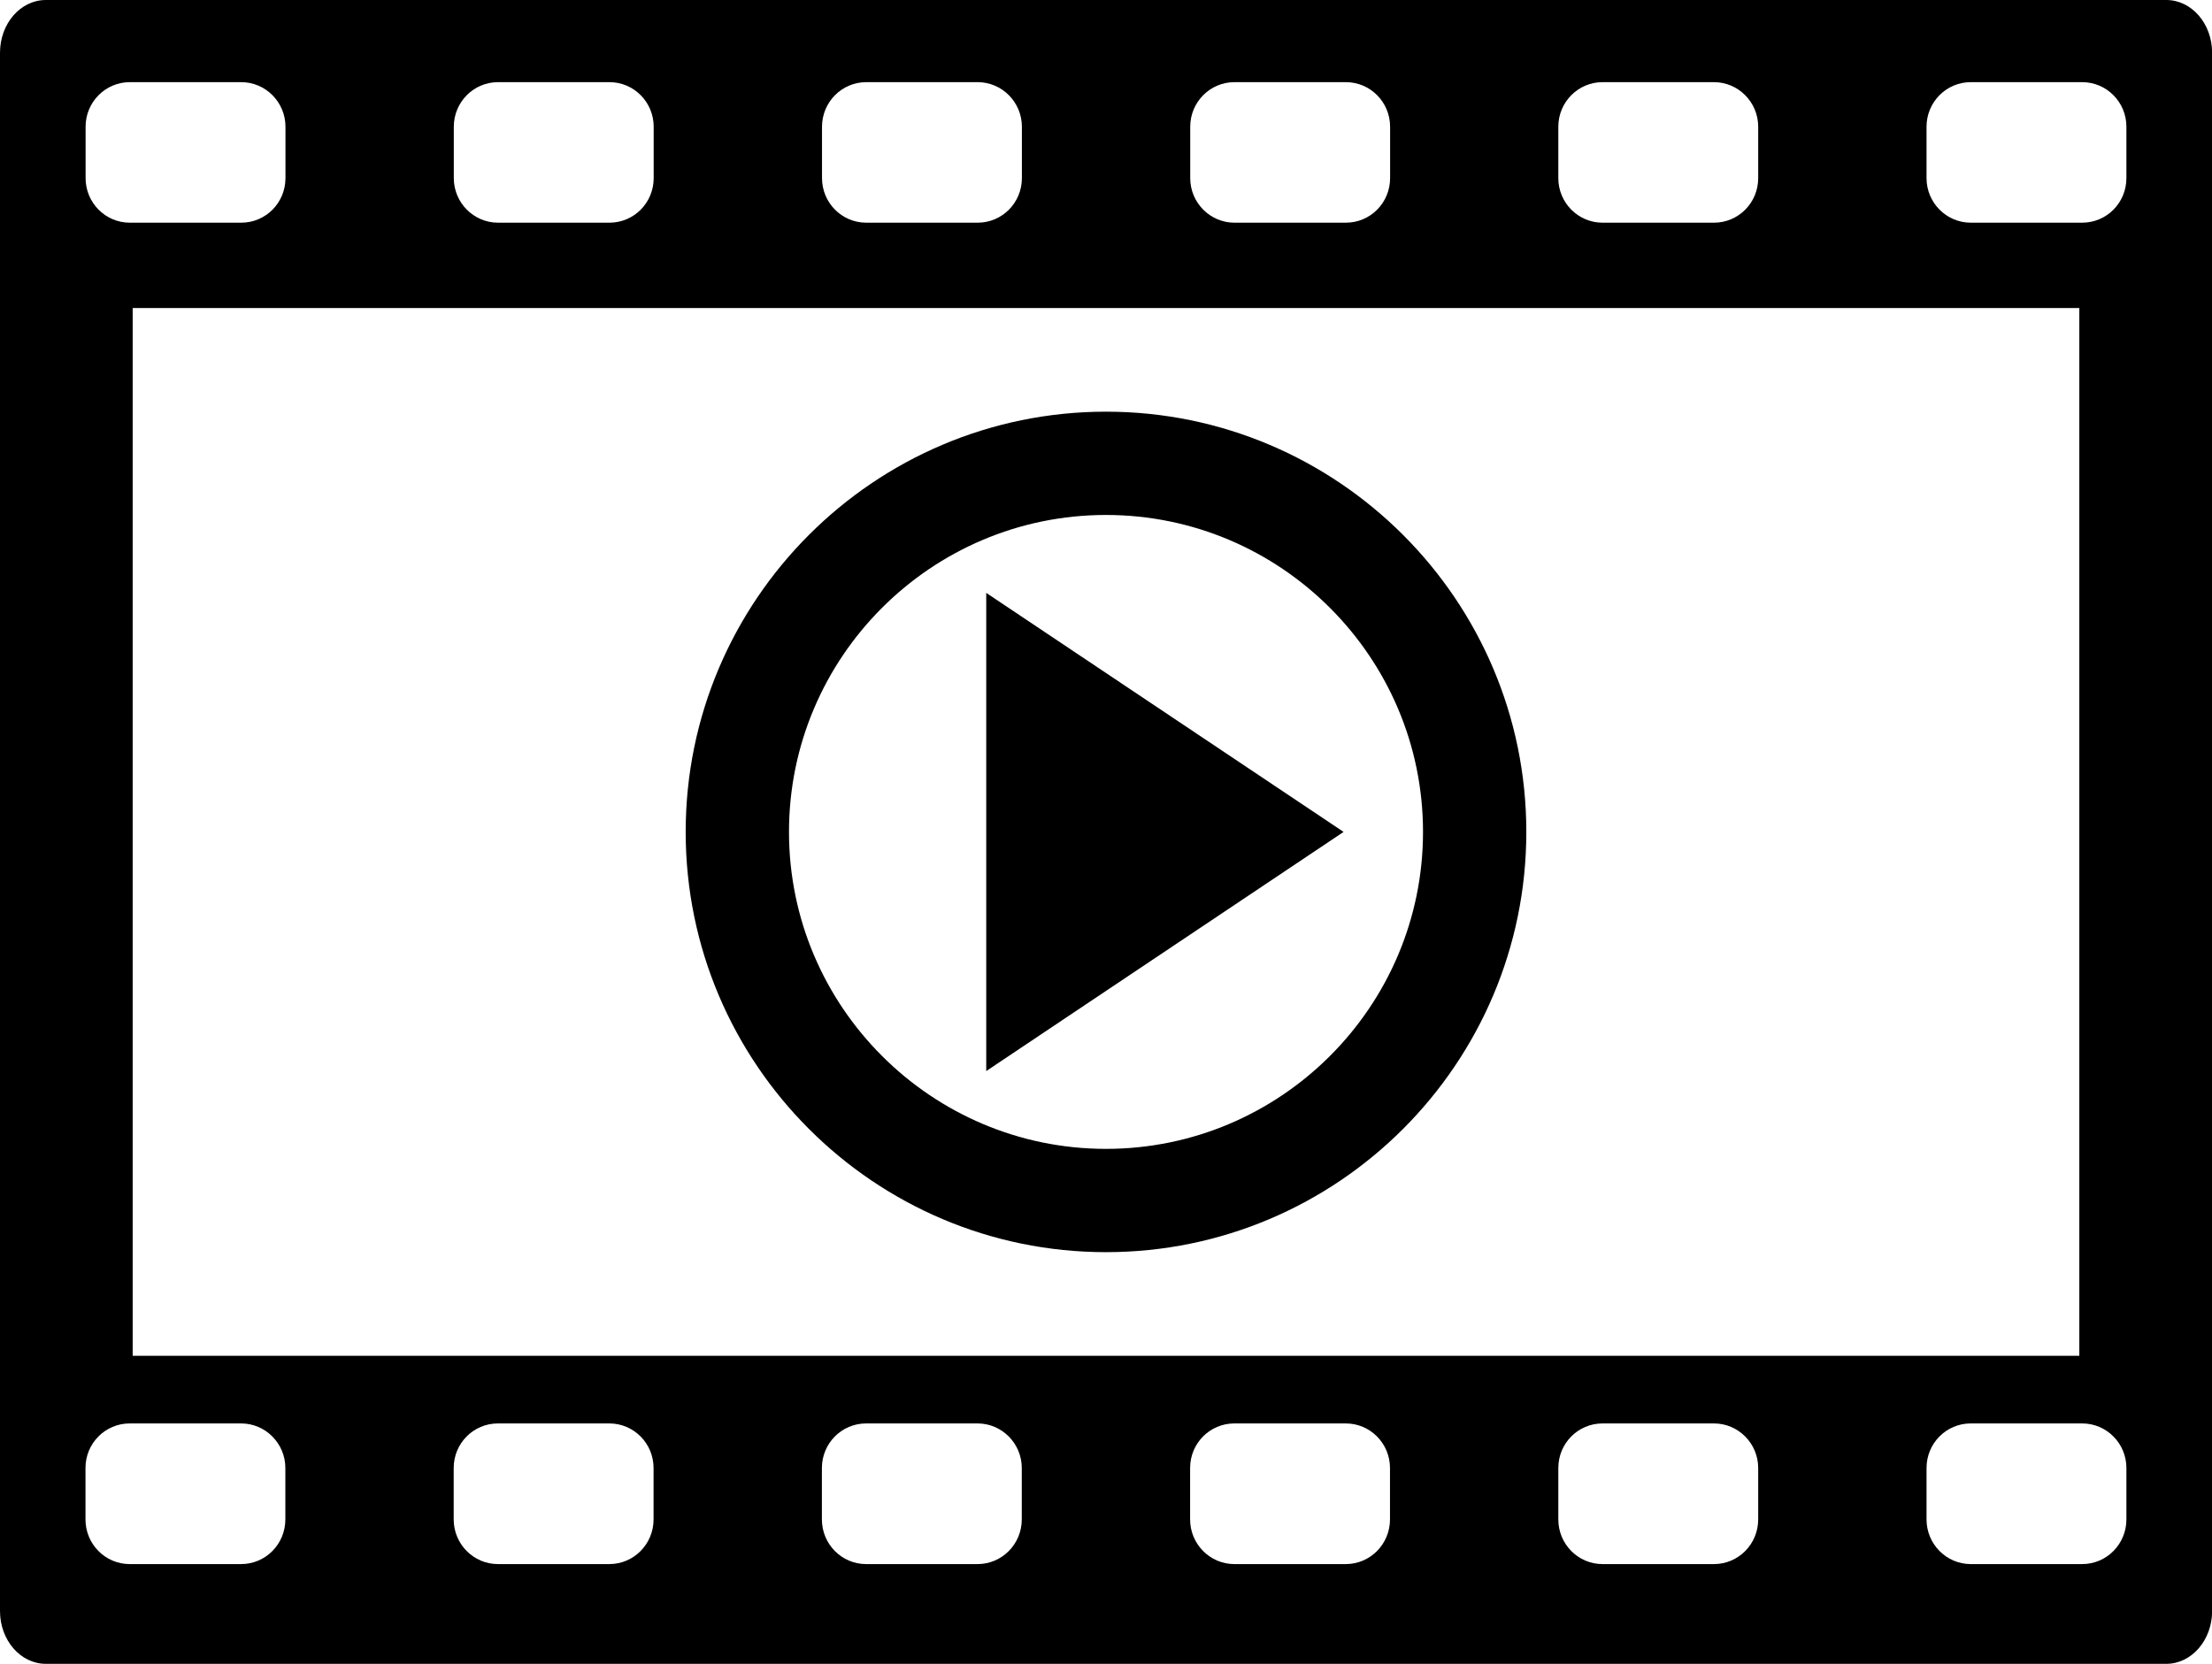
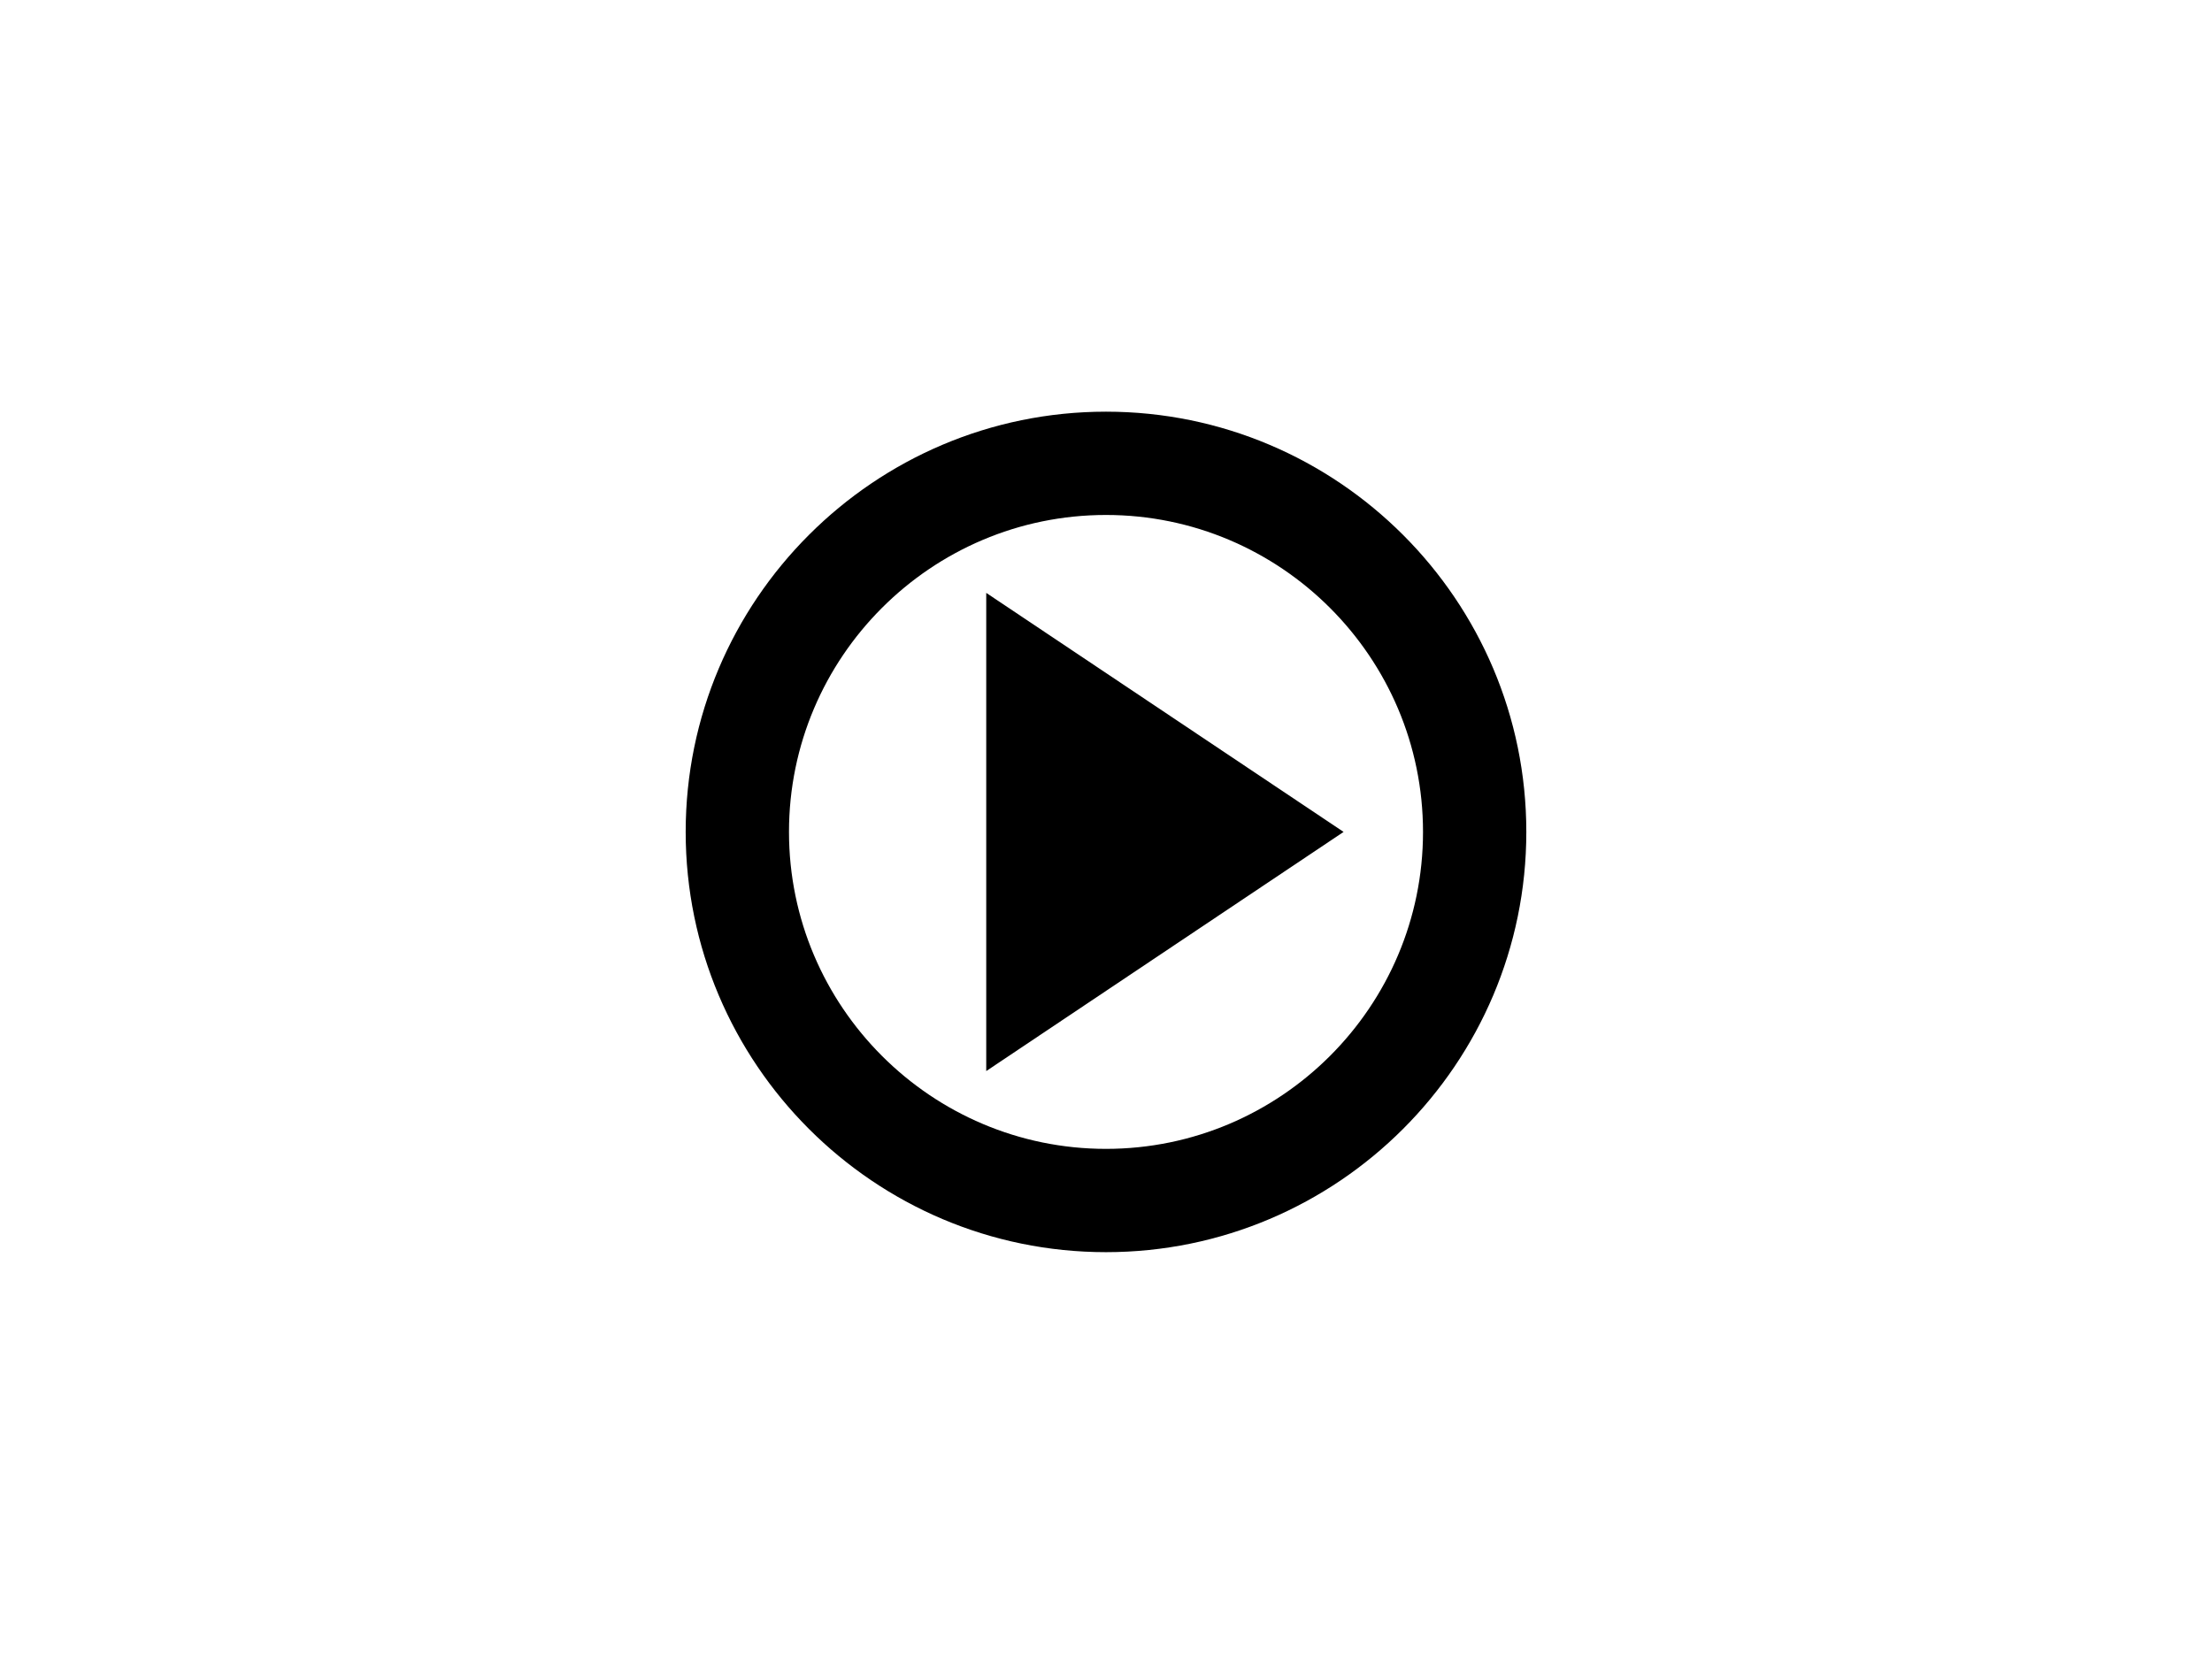
<svg xmlns="http://www.w3.org/2000/svg" id="a" viewBox="0 0 193.56 145.62">
  <defs>
    <style>.b{stroke-width:0px;}</style>
  </defs>
-   <path class="b" d="M189.55,0H4.01C1.79,0,0,2.07,0,4.62v136.38c0,2.55,1.79,4.62,4.01,4.62h185.55c2.21,0,4.01-2.07,4.01-4.62V4.62c0-2.55-1.79-4.62-4.01-4.62ZM136.36,11.09c0-2.15,1.73-3.9,3.87-3.9h9.75c2.13,0,3.87,1.75,3.87,3.9v4.5c0,2.16-1.73,3.9-3.87,3.9h-9.75c-2.14,0-3.87-1.75-3.87-3.9v-4.5ZM181.95,26.96v91.7H11.61V26.96h170.33ZM104.15,11.09c0-2.15,1.73-3.9,3.87-3.9h9.75c2.14,0,3.87,1.75,3.87,3.9v4.5c0,2.16-1.73,3.9-3.87,3.9h-9.75c-2.13,0-3.87-1.75-3.87-3.9v-4.5ZM71.93,11.09c0-2.15,1.73-3.9,3.87-3.9h9.75c2.13,0,3.87,1.75,3.87,3.9v4.5c0,2.16-1.73,3.9-3.87,3.9h-9.75c-2.14,0-3.87-1.75-3.87-3.9v-4.5ZM39.71,11.09c0-2.15,1.73-3.9,3.87-3.9h9.75c2.14,0,3.87,1.75,3.87,3.9v4.5c0,2.16-1.73,3.9-3.87,3.9h-9.75c-2.13,0-3.87-1.75-3.87-3.9v-4.5ZM7.49,11.09c0-2.15,1.73-3.9,3.87-3.9h9.75c2.13,0,3.87,1.75,3.87,3.9v4.5c0,2.16-1.73,3.9-3.87,3.9h-9.75c-2.14,0-3.87-1.75-3.87-3.9v-4.5ZM24.97,132.98c0,2.16-1.73,3.91-3.87,3.91h-9.75c-2.14,0-3.87-1.75-3.87-3.91v-4.5c0-2.16,1.73-3.9,3.87-3.9h9.75c2.13,0,3.87,1.75,3.87,3.9v4.5ZM57.19,132.98c0,2.16-1.73,3.91-3.87,3.91h-9.75c-2.13,0-3.87-1.75-3.87-3.91v-4.5c0-2.16,1.73-3.9,3.87-3.9h9.75c2.14,0,3.87,1.75,3.87,3.9v4.5ZM89.41,132.98c0,2.16-1.73,3.91-3.87,3.91h-9.75c-2.14,0-3.87-1.75-3.87-3.91v-4.5c0-2.16,1.73-3.9,3.87-3.9h9.75c2.13,0,3.87,1.75,3.87,3.9v4.5ZM121.63,132.98c0,2.16-1.73,3.91-3.87,3.91h-9.75c-2.13,0-3.87-1.75-3.87-3.91v-4.5c0-2.16,1.73-3.9,3.87-3.9h9.75c2.14,0,3.87,1.75,3.87,3.9v4.5ZM153.85,132.98c0,2.16-1.73,3.91-3.87,3.91h-9.75c-2.14,0-3.87-1.75-3.87-3.91v-4.5c0-2.16,1.73-3.9,3.87-3.9h9.75c2.13,0,3.87,1.75,3.87,3.9v4.5ZM186.07,132.98c0,2.16-1.73,3.91-3.87,3.91h-9.75c-2.13,0-3.87-1.75-3.87-3.91v-4.5c0-2.16,1.73-3.9,3.87-3.9h9.75c2.14,0,3.87,1.75,3.87,3.9v4.5ZM186.07,15.59c0,2.16-1.73,3.9-3.87,3.9h-9.75c-2.13,0-3.87-1.75-3.87-3.9v-4.5c0-2.15,1.73-3.9,3.87-3.9h9.75c2.14,0,3.87,1.75,3.87,3.9v4.5Z" />
  <path class="b" d="M96.78,109.59c-20.28,0-36.78-16.5-36.78-36.78s16.5-36.78,36.78-36.78,36.78,16.5,36.78,36.78-16.5,36.78-36.78,36.78ZM96.78,45.07c-15.3,0-27.74,12.45-27.74,27.74s12.45,27.74,27.74,27.74,27.74-12.45,27.74-27.74-12.45-27.74-27.74-27.74Z" />
  <polygon class="b" points="86.3 51.89 86.3 93.74 117.57 72.81 86.3 51.89" />
</svg>